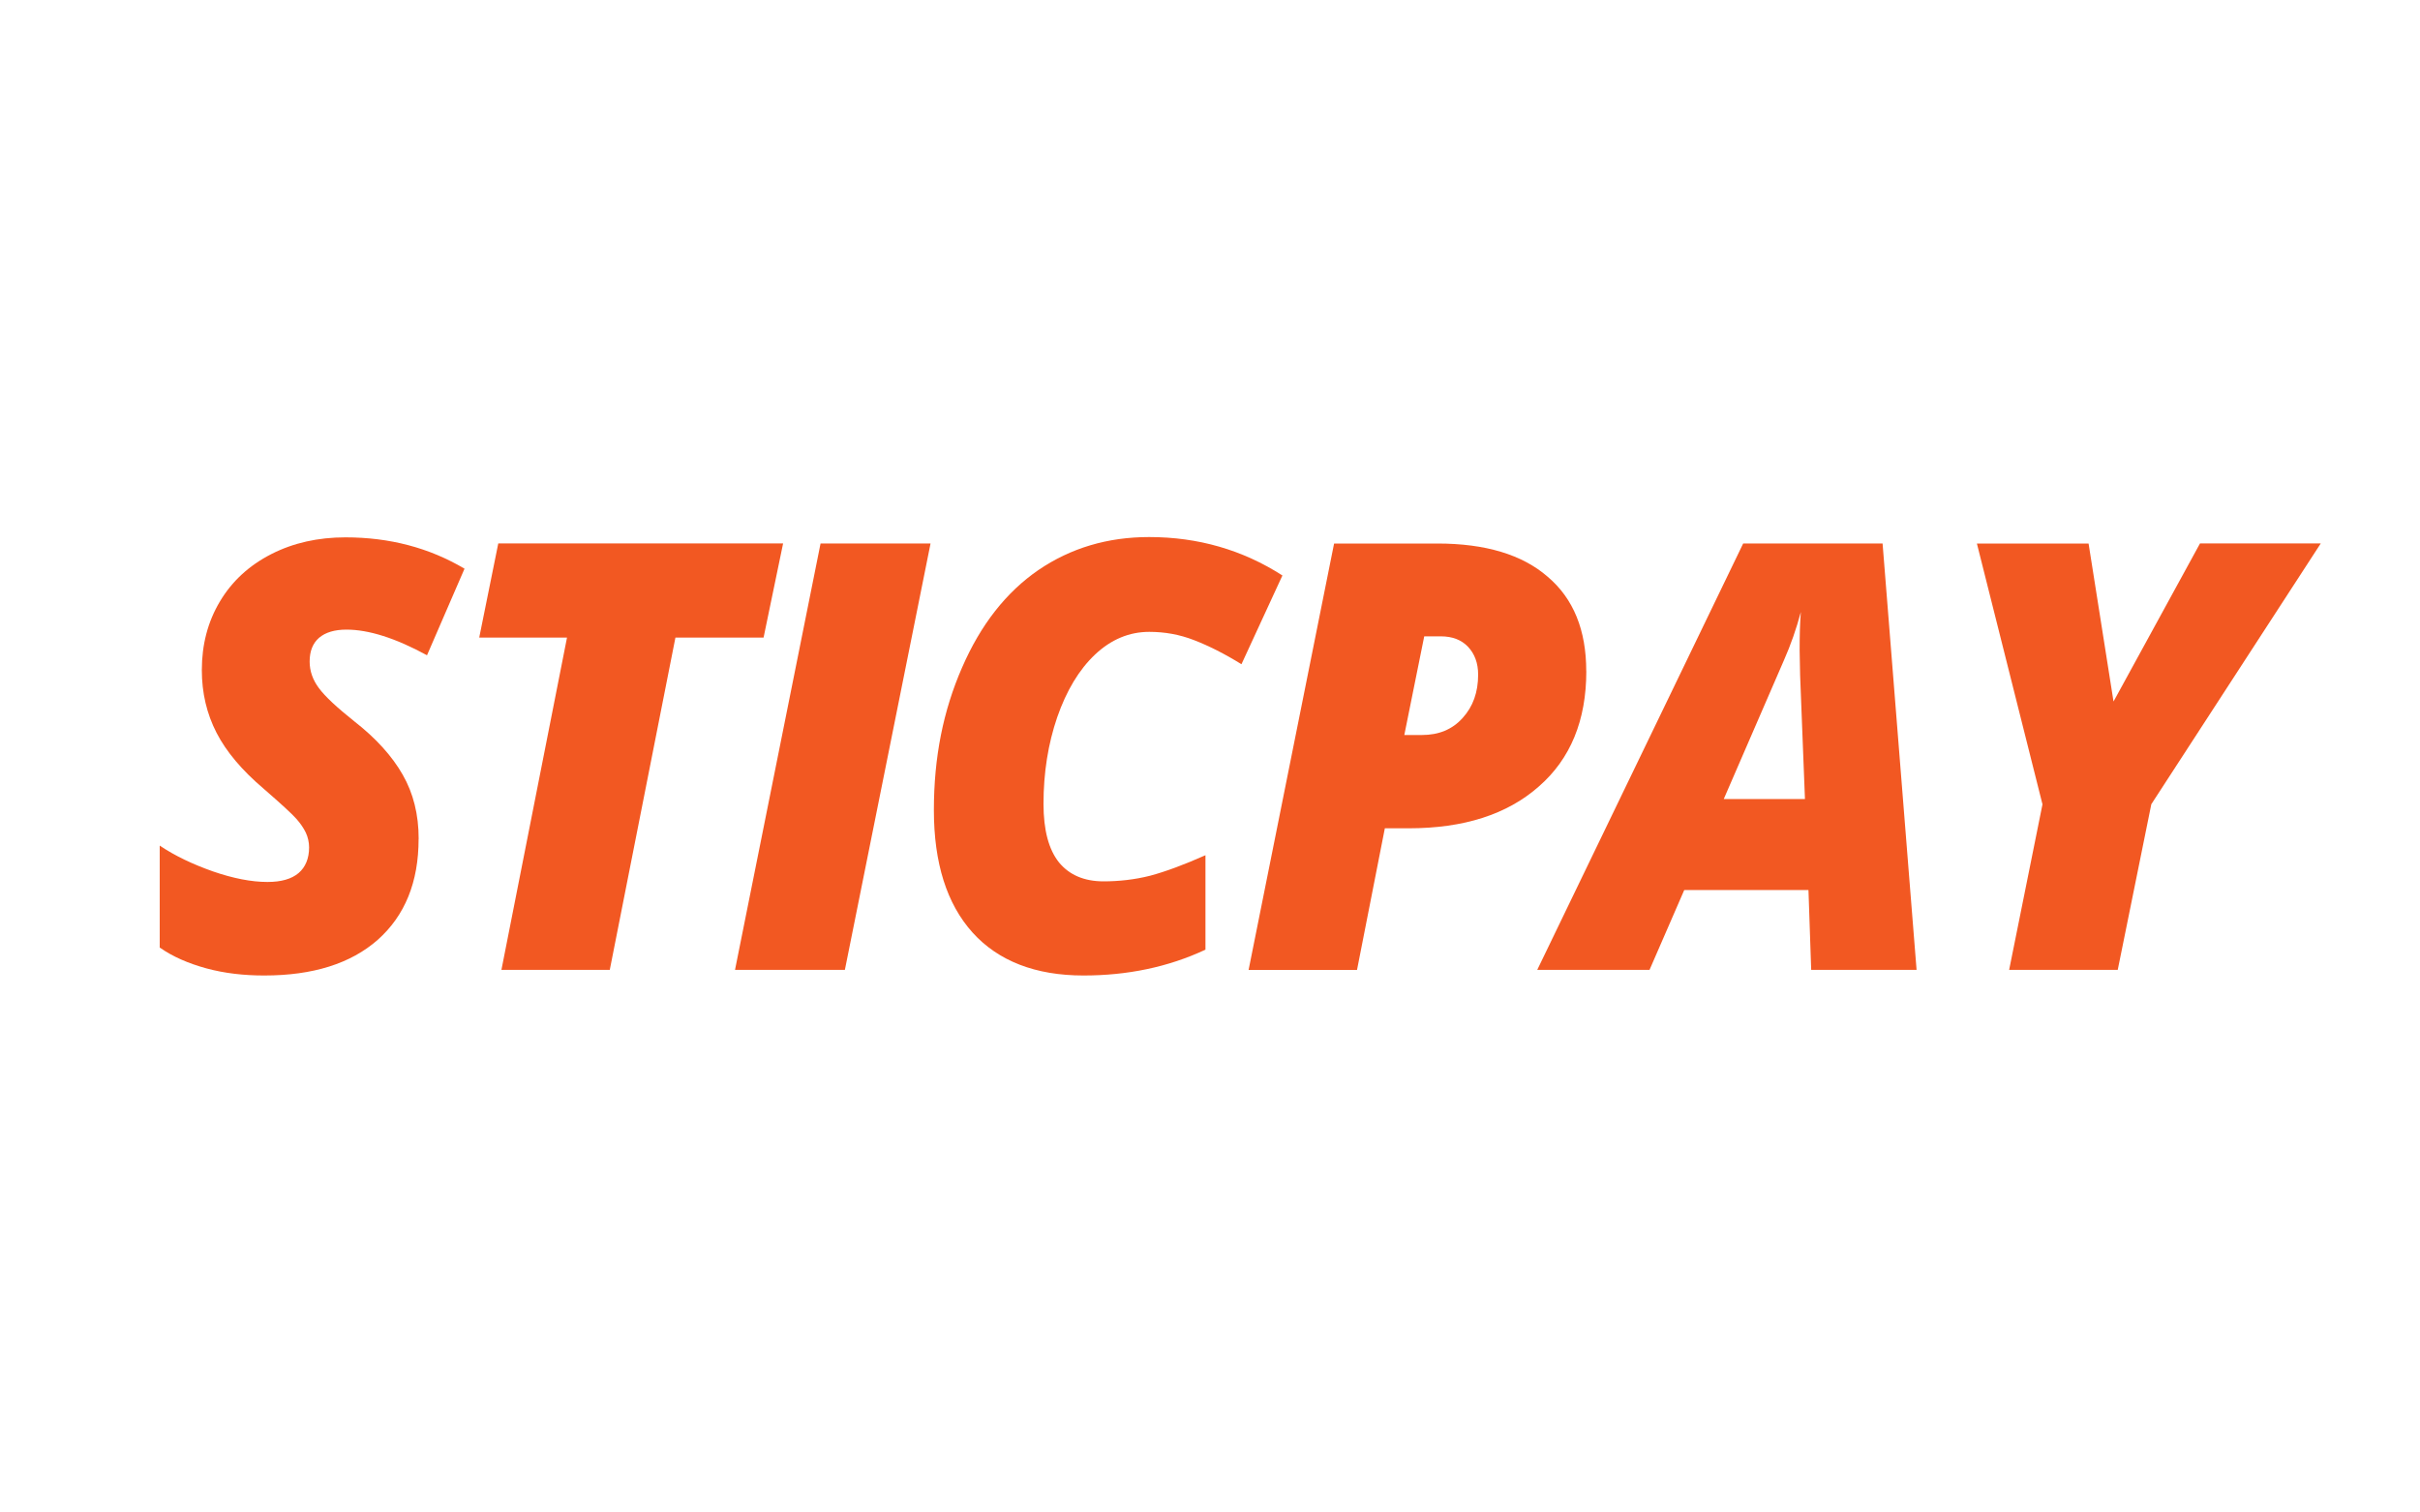
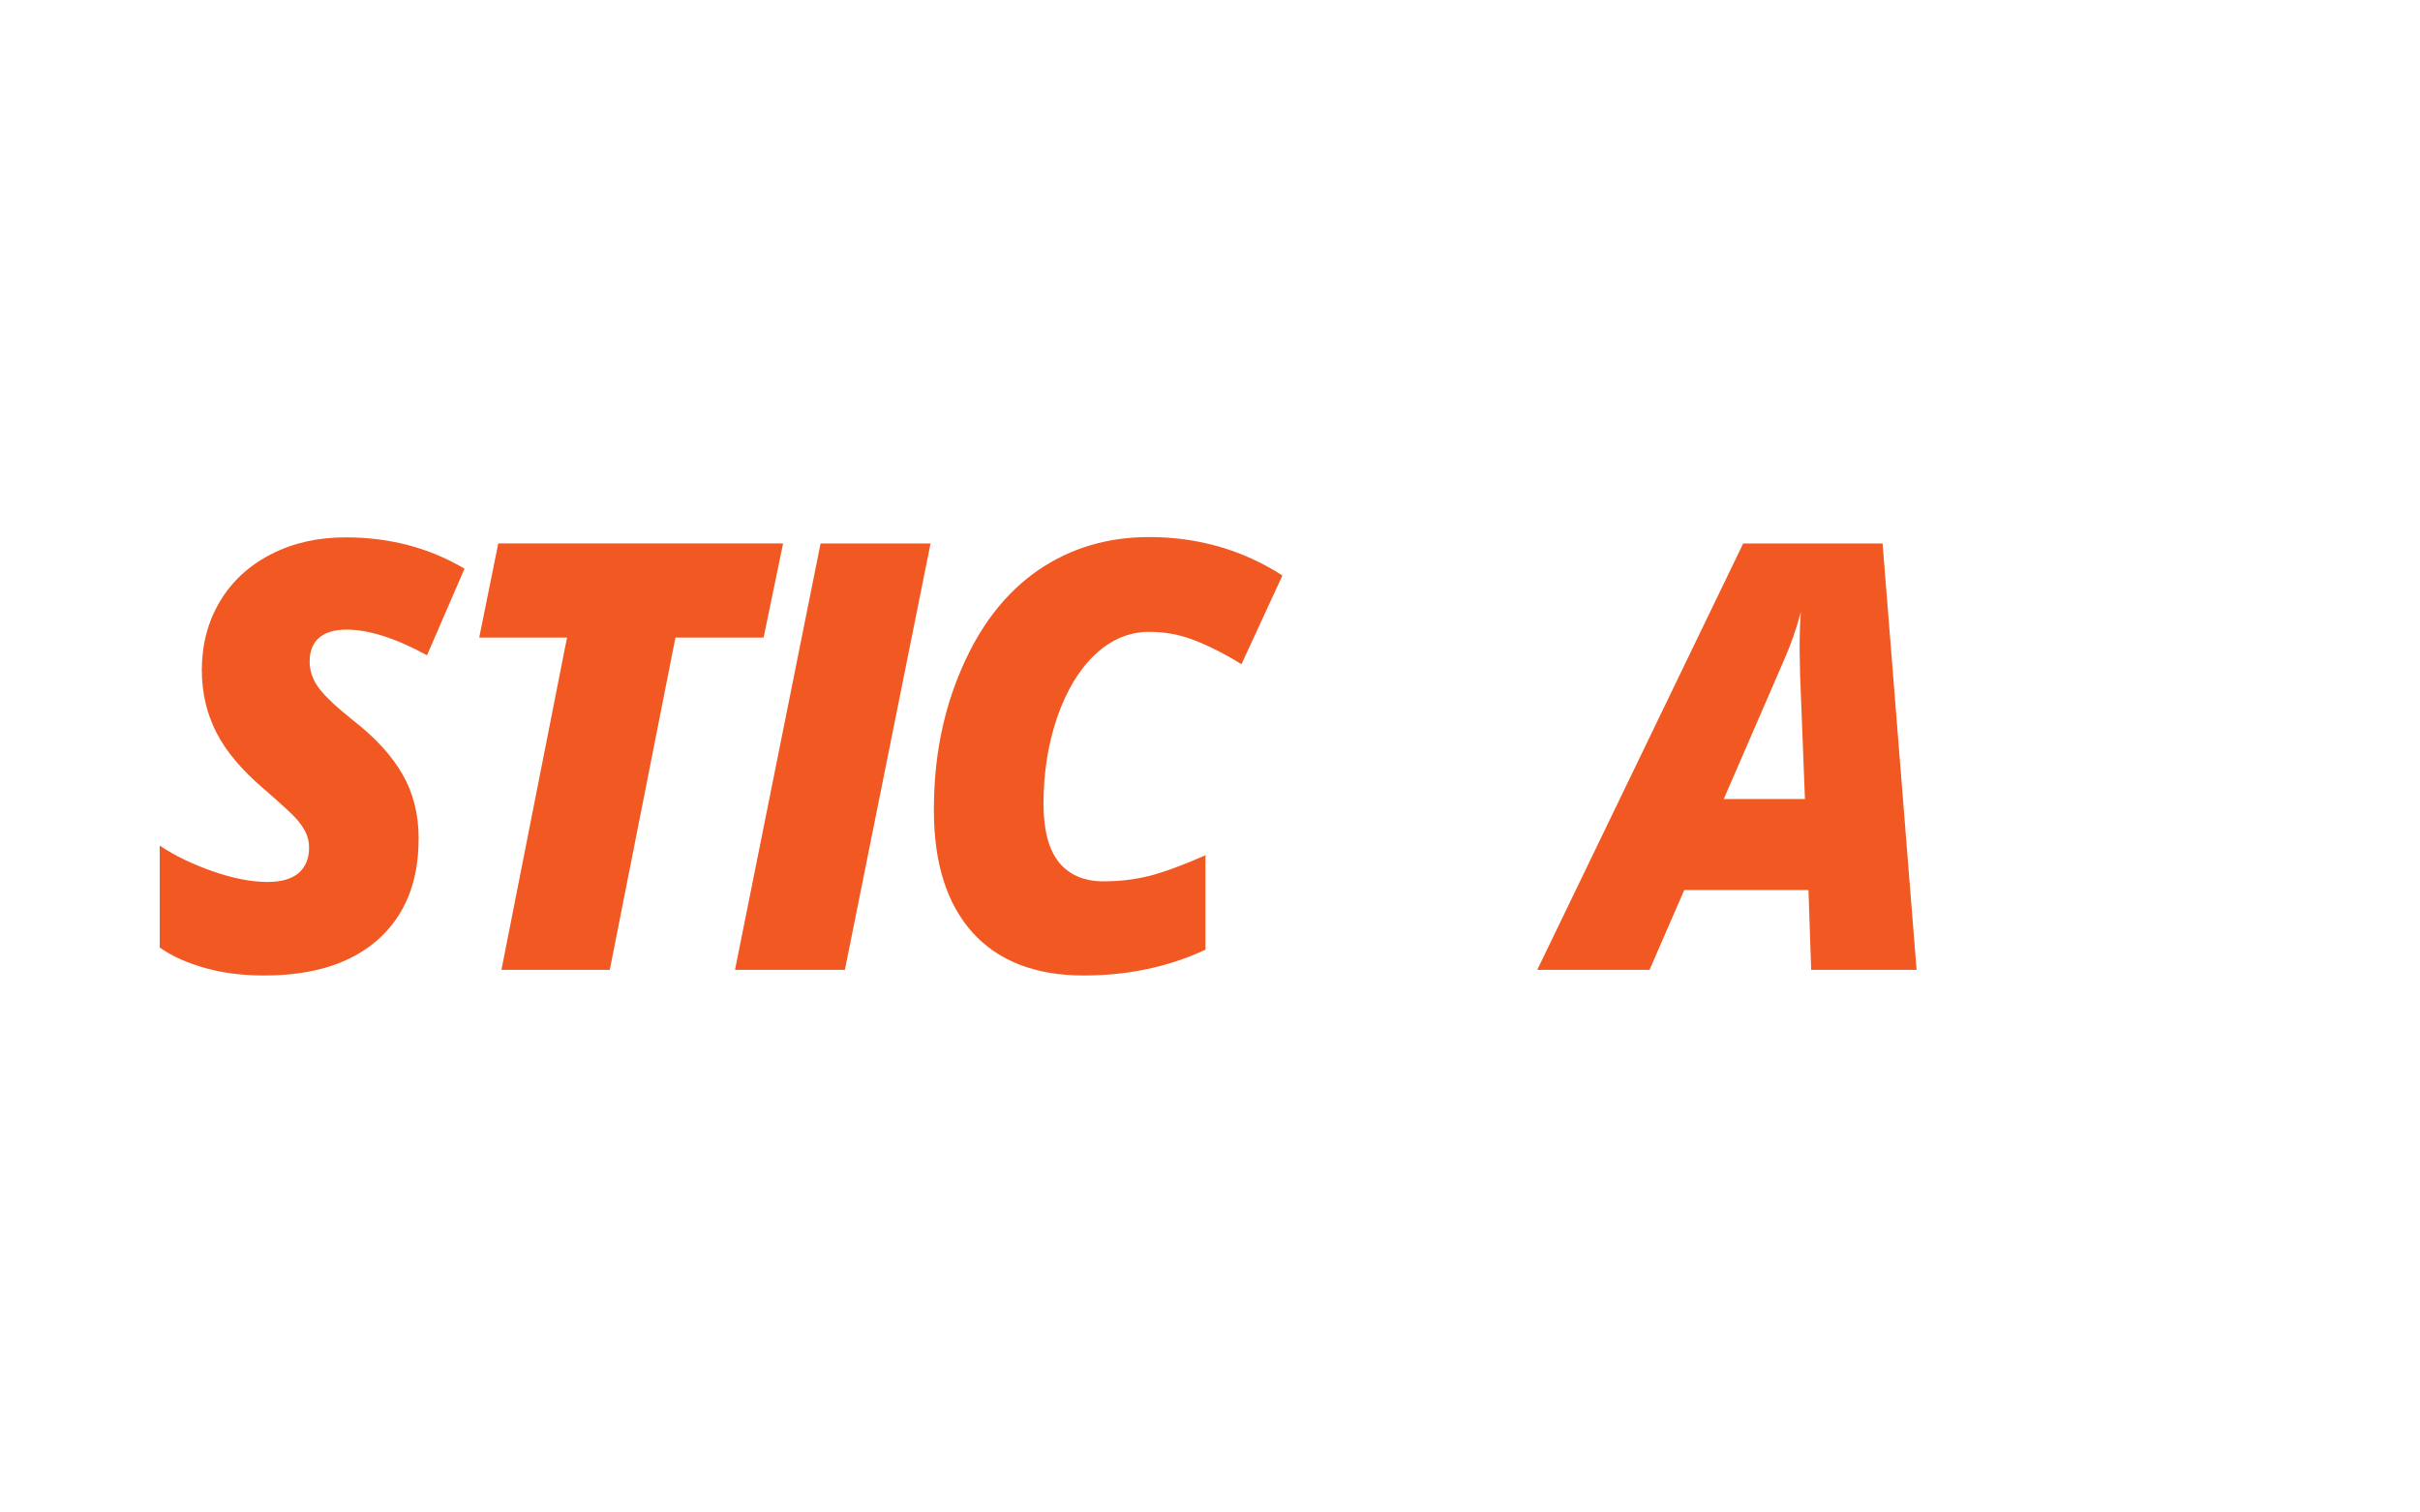
<svg xmlns="http://www.w3.org/2000/svg" id="uuid-5b608e27-0c38-4120-a9e2-23753571ebe6" viewBox="0 0 400 250">
  <defs>
    <style>.uuid-37f29c1b-0aed-4379-b818-62d3aba1dba8{fill:#f25822;}</style>
  </defs>
  <path class="uuid-37f29c1b-0aed-4379-b818-62d3aba1dba8" d="M69.19,138.67c0,7.12-2.25,12.66-6.75,16.67-4.49,3.95-10.75,5.9-18.77,5.9-3.37,0-6.53-.36-9.53-1.17-3.01-.82-5.58-1.94-7.74-3.45v-16.85c2.54,1.71,5.5,3.1,8.81,4.27,3.31,1.14,6.32,1.74,9,1.74,2.27,0,3.98-.49,5.14-1.47,1.15-.98,1.74-2.44,1.74-4.24,0-.83-.19-1.68-.54-2.44-.38-.78-.9-1.54-1.56-2.28-.68-.78-2.48-2.44-5.41-4.98-3.58-3.04-6.18-6.12-7.79-9.25-1.62-3.15-2.43-6.6-2.43-10.36,0-4.21.99-8.01,3-11.36,2-3.35,4.82-5.94,8.48-7.81,3.64-1.86,7.73-2.77,12.26-2.77,7.29,0,13.85,1.72,19.68,5.18l-6.2,14.31c-5.22-2.85-9.66-4.24-13.32-4.24-1.95,0-3.46.45-4.52,1.35-1.03.89-1.56,2.2-1.56,3.92,0,1.58.52,3.05,1.54,4.41,1.02,1.38,2.97,3.19,5.83,5.47,3.59,2.8,6.27,5.77,8.01,8.83,1.76,3.07,2.64,6.59,2.64,10.6Z" />
  <path class="uuid-37f29c1b-0aed-4379-b818-62d3aba1dba8" d="M100.79,160.31h-17.91l10.84-54.92h-14.51l3.15-15.57h47.08l-3.23,15.57h-14.57l-10.85,54.92Z" />
  <path class="uuid-37f29c1b-0aed-4379-b818-62d3aba1dba8" d="M121.49,160.31l14.14-70.48h18.18l-14.16,70.48h-18.17Z" />
-   <path class="uuid-37f29c1b-0aed-4379-b818-62d3aba1dba8" d="M189.96,104.44c-3.31,0-6.3,1.25-8.95,3.74-2.65,2.5-4.73,5.96-6.26,10.36-1.51,4.41-2.27,9.17-2.27,14.33,0,4.32.85,7.53,2.56,9.68,1.71,2.07,4.16,3.13,7.37,3.13,2.5,0,5.12-.28,7.69-.93,2.61-.7,5.66-1.84,9.15-3.39v15.61c-6.2,2.9-12.94,4.27-20.16,4.27-7.93,0-14.08-2.39-18.33-7.09-4.28-4.76-6.4-11.5-6.4-20.25s1.54-16.41,4.65-23.54c3.09-7.13,7.32-12.49,12.63-16.14,5.33-3.63,11.42-5.45,18.3-5.45,8.08,0,15.43,2.11,22.03,6.35l-6.77,14.67c-2.84-1.76-5.45-3.06-7.83-3.98-2.39-.93-4.84-1.37-7.41-1.37Z" />
-   <path class="uuid-37f29c1b-0aed-4379-b818-62d3aba1dba8" d="M262.2,110.94c0,8.1-2.6,14.49-7.85,19.06-5.25,4.63-12.42,6.91-21.51,6.91h-3.94l-4.6,23.41h-17.92l14.13-70.48h17.08c7.93,0,14.01,1.83,18.2,5.47,4.31,3.64,6.4,8.87,6.4,15.64ZM232.13,121.49h2.9c2.77,0,5.02-.91,6.73-2.82,1.71-1.88,2.56-4.24,2.56-7.16,0-1.9-.57-3.42-1.66-4.59-1.09-1.15-2.58-1.74-4.53-1.74h-2.72l-3.29,16.3Z" />
+   <path class="uuid-37f29c1b-0aed-4379-b818-62d3aba1dba8" d="M189.96,104.44c-3.31,0-6.3,1.25-8.95,3.74-2.65,2.5-4.73,5.96-6.26,10.36-1.51,4.41-2.27,9.17-2.27,14.33,0,4.32.85,7.53,2.56,9.68,1.71,2.07,4.16,3.13,7.37,3.13,2.5,0,5.12-.28,7.69-.93,2.61-.7,5.66-1.84,9.15-3.39v15.61c-6.2,2.9-12.94,4.27-20.16,4.27-7.93,0-14.08-2.39-18.33-7.09-4.28-4.76-6.4-11.5-6.4-20.25s1.54-16.41,4.65-23.54c3.09-7.13,7.32-12.49,12.63-16.14,5.33-3.63,11.42-5.45,18.3-5.45,8.08,0,15.43,2.11,22.03,6.35l-6.77,14.67c-2.84-1.76-5.45-3.06-7.83-3.98-2.39-.93-4.84-1.37-7.41-1.37" />
  <path class="uuid-37f29c1b-0aed-4379-b818-62d3aba1dba8" d="M298.92,147.11h-20.53l-5.74,13.2h-18.56l34.04-70.48h23.04l5.62,70.48h-17.42l-.45-13.2ZM284.93,132.07h13.41l-.8-20.44-.08-4.15c0-2.41.05-4.52.2-6.32-.74,2.76-1.66,5.41-2.81,8.01l-9.93,22.9Z" />
-   <path class="uuid-37f29c1b-0aed-4379-b818-62d3aba1dba8" d="M349.35,115.94l14.29-26.12h19.96l-28.01,43.11-5.55,27.38h-17.95l5.51-27.36-10.84-43.11h18.46l4.12,26.1Z" />
</svg>